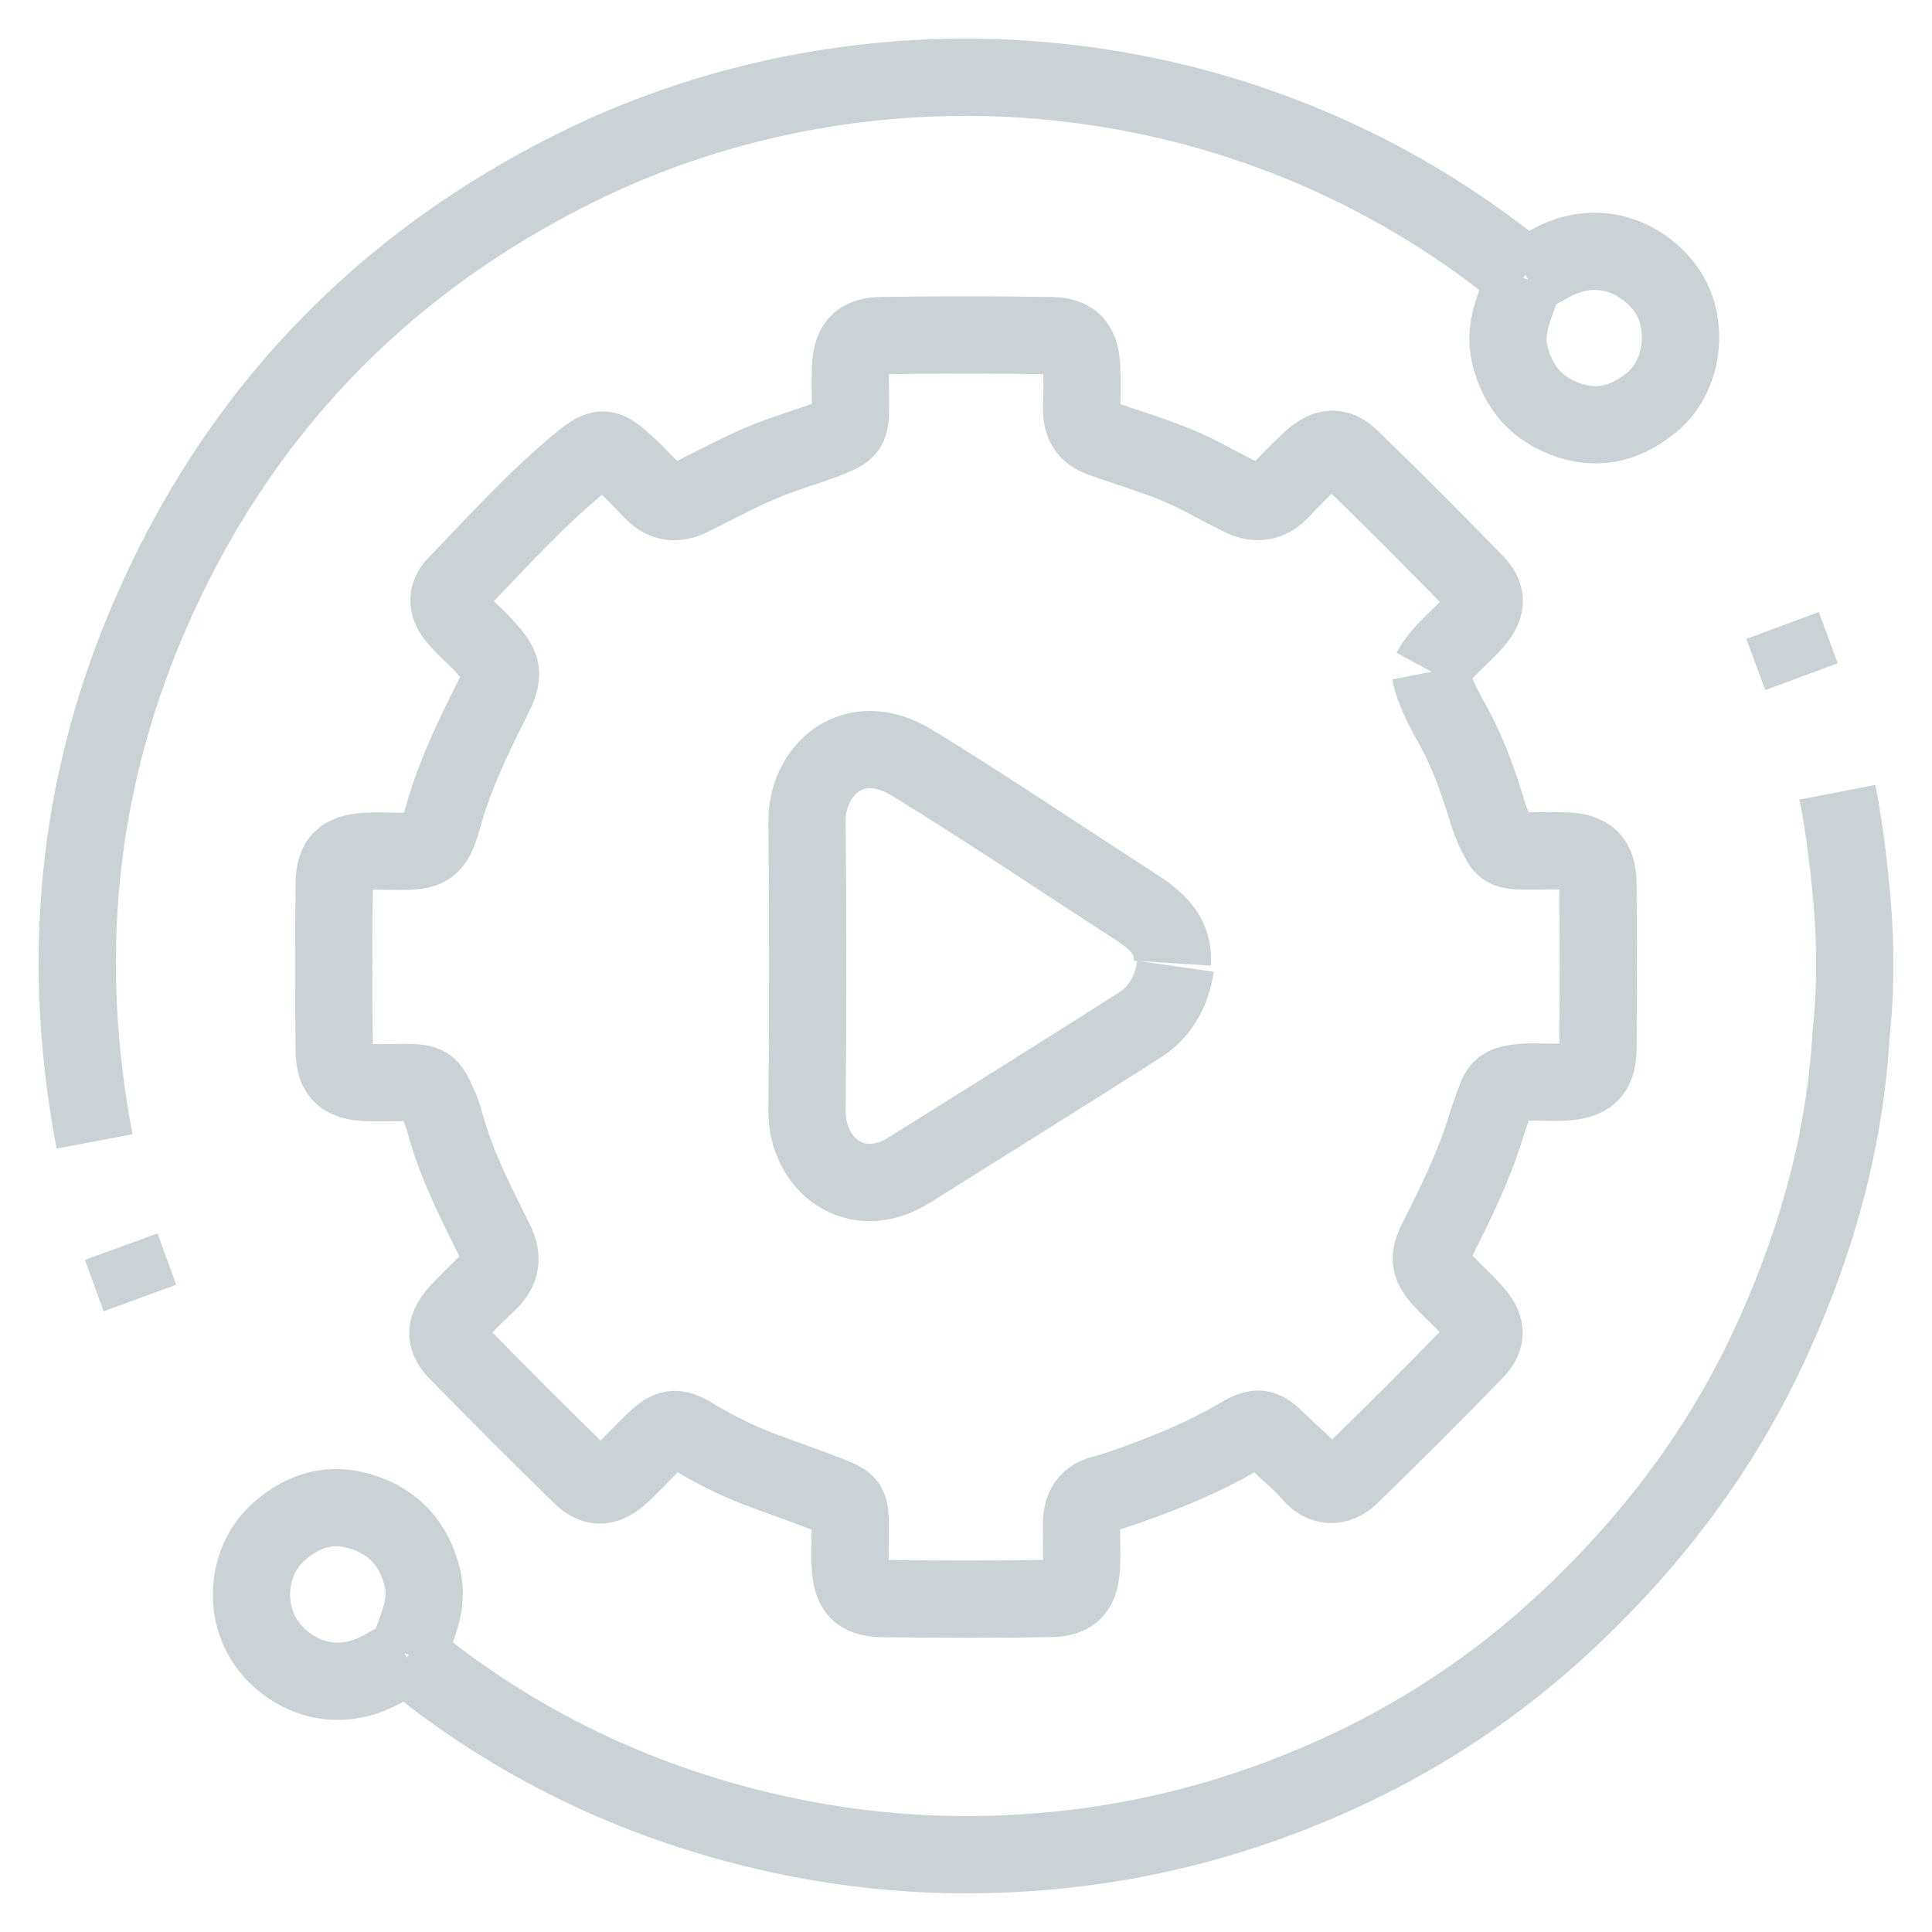
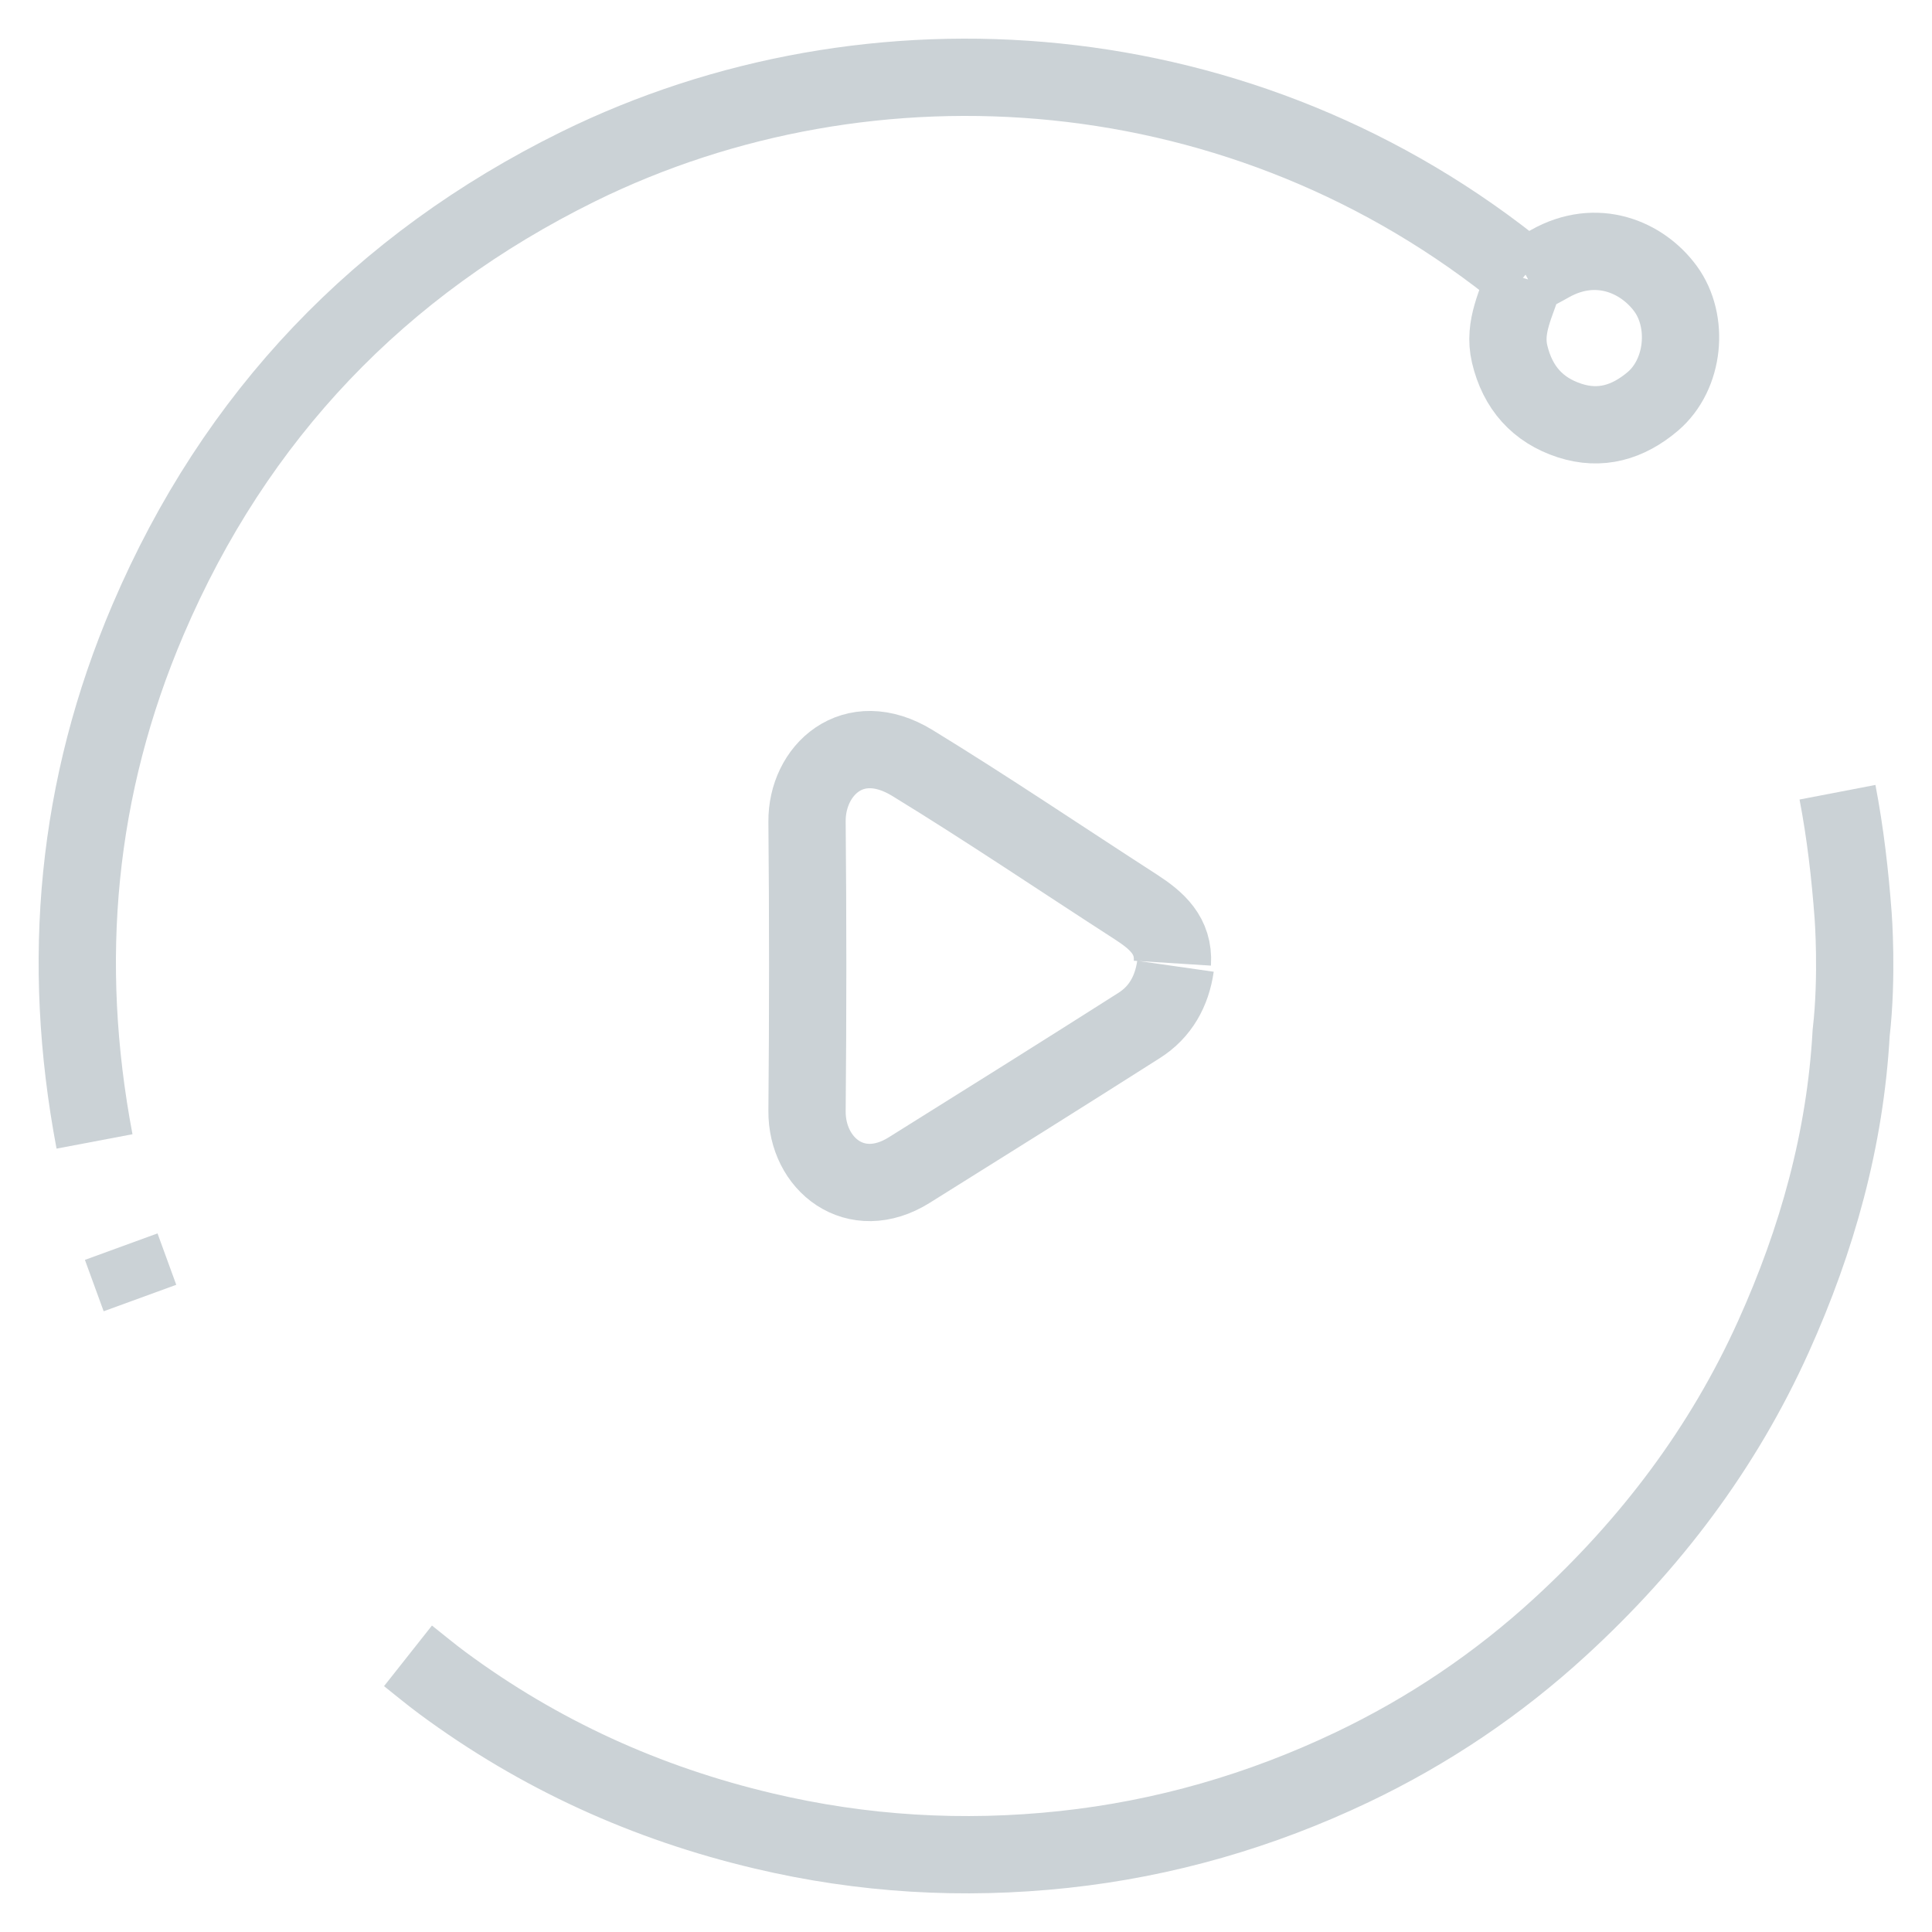
<svg xmlns="http://www.w3.org/2000/svg" width="50" height="50" viewBox="0 0 50 50" fill="none">
  <path d="M39.447 7.15C32.236 1.247 22.531 0.585 14.96 4.313C9.834 6.842 6.088 10.758 3.833 16.033C1.978 20.372 1.561 24.87 2.446 29.54" stroke="#CBD2D6" stroke-width="2" stroke-miterlimit="10" />
-   <path d="M37.014 17.392C37.117 17.917 37.386 18.379 37.637 18.836C38.019 19.538 38.276 20.286 38.505 21.04C38.59 21.319 38.71 21.582 38.853 21.827C38.967 22.027 39.23 22.016 39.447 22.021C39.806 22.027 40.166 22.01 40.52 22.021C41.119 22.05 41.348 22.261 41.353 22.861C41.37 24.294 41.37 25.727 41.353 27.159C41.348 27.765 41.096 27.97 40.468 28.004C40.035 28.027 39.595 27.964 39.161 28.044C38.944 28.084 38.819 28.153 38.733 28.375C38.63 28.638 38.539 28.901 38.453 29.169C38.145 30.179 37.677 31.127 37.203 32.069C36.946 32.577 36.992 32.771 37.386 33.188C37.631 33.445 37.894 33.679 38.128 33.941C38.47 34.318 38.51 34.615 38.173 34.963C37.117 36.054 36.038 37.127 34.948 38.189C34.611 38.514 34.228 38.491 33.931 38.138C33.686 37.846 33.389 37.618 33.126 37.355C32.658 36.893 32.567 36.887 32.008 37.213C31.105 37.738 30.141 38.126 29.153 38.474C28.953 38.543 28.753 38.611 28.548 38.663C28.091 38.771 27.983 39.097 27.988 39.508C27.988 39.85 28.005 40.193 27.988 40.535C27.96 41.123 27.766 41.357 27.195 41.369C25.733 41.392 24.266 41.392 22.799 41.369C22.228 41.357 22.039 41.123 22.005 40.535C21.988 40.21 22.005 39.879 22.005 39.553C21.999 38.914 21.994 38.903 21.4 38.668C20.812 38.44 20.212 38.234 19.624 38.012C19.036 37.783 18.477 37.504 17.94 37.178C17.483 36.899 17.318 36.933 16.918 37.315C16.633 37.589 16.364 37.886 16.073 38.155C15.697 38.497 15.4 38.531 15.051 38.2C13.961 37.138 12.888 36.065 11.826 34.975C11.489 34.627 11.523 34.335 11.871 33.953C12.123 33.679 12.397 33.416 12.665 33.159C12.979 32.851 13.013 32.531 12.813 32.126C12.362 31.213 11.889 30.305 11.592 29.323C11.517 29.089 11.466 28.849 11.363 28.621C11.112 28.056 11.084 28.021 10.467 28.016C10.142 28.016 9.81 28.027 9.485 28.016C8.897 27.987 8.663 27.793 8.651 27.222C8.629 25.761 8.629 24.294 8.651 22.826C8.663 22.256 8.897 22.067 9.485 22.033C9.765 22.016 10.044 22.033 10.324 22.033C11.072 22.033 11.238 21.953 11.438 21.234C11.734 20.149 12.208 19.144 12.711 18.151C13.07 17.432 13.053 17.295 12.522 16.707C12.3 16.461 12.037 16.25 11.826 15.999C11.592 15.719 11.512 15.428 11.82 15.114C12.87 14.029 13.881 12.899 15.051 11.945C15.565 11.529 15.679 11.552 16.165 11.991C16.427 12.225 16.667 12.488 16.913 12.739C17.192 13.013 17.501 13.047 17.849 12.882C18.608 12.511 19.345 12.094 20.138 11.808C20.544 11.66 20.955 11.54 21.354 11.386C21.994 11.135 22.005 11.106 22.011 10.455C22.011 10.142 21.999 9.833 22.011 9.519C22.039 8.931 22.233 8.697 22.804 8.686C24.266 8.663 25.733 8.663 27.2 8.686C27.771 8.697 27.965 8.931 27.994 9.519C28.011 9.879 28 10.239 27.994 10.592C27.994 10.963 28.125 11.209 28.508 11.346C29.336 11.643 30.198 11.877 30.985 12.277C31.38 12.476 31.762 12.693 32.156 12.882C32.521 13.053 32.852 13.007 33.138 12.699C33.395 12.425 33.657 12.157 33.931 11.905C34.308 11.563 34.605 11.523 34.953 11.86C36.044 12.916 37.117 13.995 38.179 15.085C38.516 15.428 38.476 15.725 38.139 16.107C37.762 16.53 37.294 16.861 37.02 17.369" stroke="#CBD2D6" stroke-width="2" stroke-miterlimit="10" />
  <path d="M30.341 24.927C30.386 24.214 29.941 23.826 29.404 23.477C27.475 22.233 25.568 20.942 23.61 19.744C22.074 18.807 20.875 19.938 20.886 21.262C20.909 23.757 20.909 26.257 20.886 28.752C20.875 30.128 22.142 31.15 23.53 30.282C25.522 29.038 27.509 27.793 29.484 26.537C30.032 26.189 30.329 25.652 30.421 25.007" stroke="#CBD2D6" stroke-width="2" stroke-miterlimit="10" />
-   <path d="M10.558 42.813C10.747 42.174 11.106 41.569 10.935 40.849C10.73 39.981 10.21 39.399 9.382 39.131C8.589 38.874 7.875 39.062 7.23 39.628C6.379 40.37 6.294 41.694 6.905 42.539C7.504 43.373 8.691 43.875 9.902 43.19C10.102 43.076 10.307 42.973 10.507 42.864" stroke="#CBD2D6" stroke-width="2" stroke-miterlimit="10" />
  <path d="M39.447 7.202C39.259 7.841 38.899 8.446 39.07 9.165C39.276 10.033 39.795 10.615 40.623 10.884C41.417 11.141 42.13 10.935 42.776 10.387C43.598 9.685 43.718 8.315 43.107 7.476C42.502 6.648 41.32 6.14 40.109 6.825C39.91 6.939 39.704 7.042 39.504 7.15" stroke="#CBD2D6" stroke-width="2" stroke-miterlimit="10" />
  <path d="M47.554 20.503C47.759 21.57 47.879 22.632 47.959 23.694C47.959 23.694 48.079 25.258 47.908 26.731C47.754 29.483 47.029 32.08 45.898 34.587C44.591 37.486 42.712 39.964 40.377 42.105C38.767 43.584 36.958 44.8 34.994 45.736C32.636 46.86 30.141 47.585 27.526 47.865C24.911 48.145 22.325 47.991 19.767 47.386C16.736 46.672 13.956 45.41 11.449 43.555C11.147 43.332 10.855 43.087 10.559 42.853" stroke="#CBD2D6" stroke-width="2" stroke-miterlimit="10" />
-   <path d="M46.623 17.512L46.132 16.187" stroke="#CBD2D6" stroke-width="2" stroke-miterlimit="10" />
  <path d="M3.622 33.593L3.137 32.263" stroke="#CBD2D6" stroke-width="2" stroke-miterlimit="10" />
</svg>